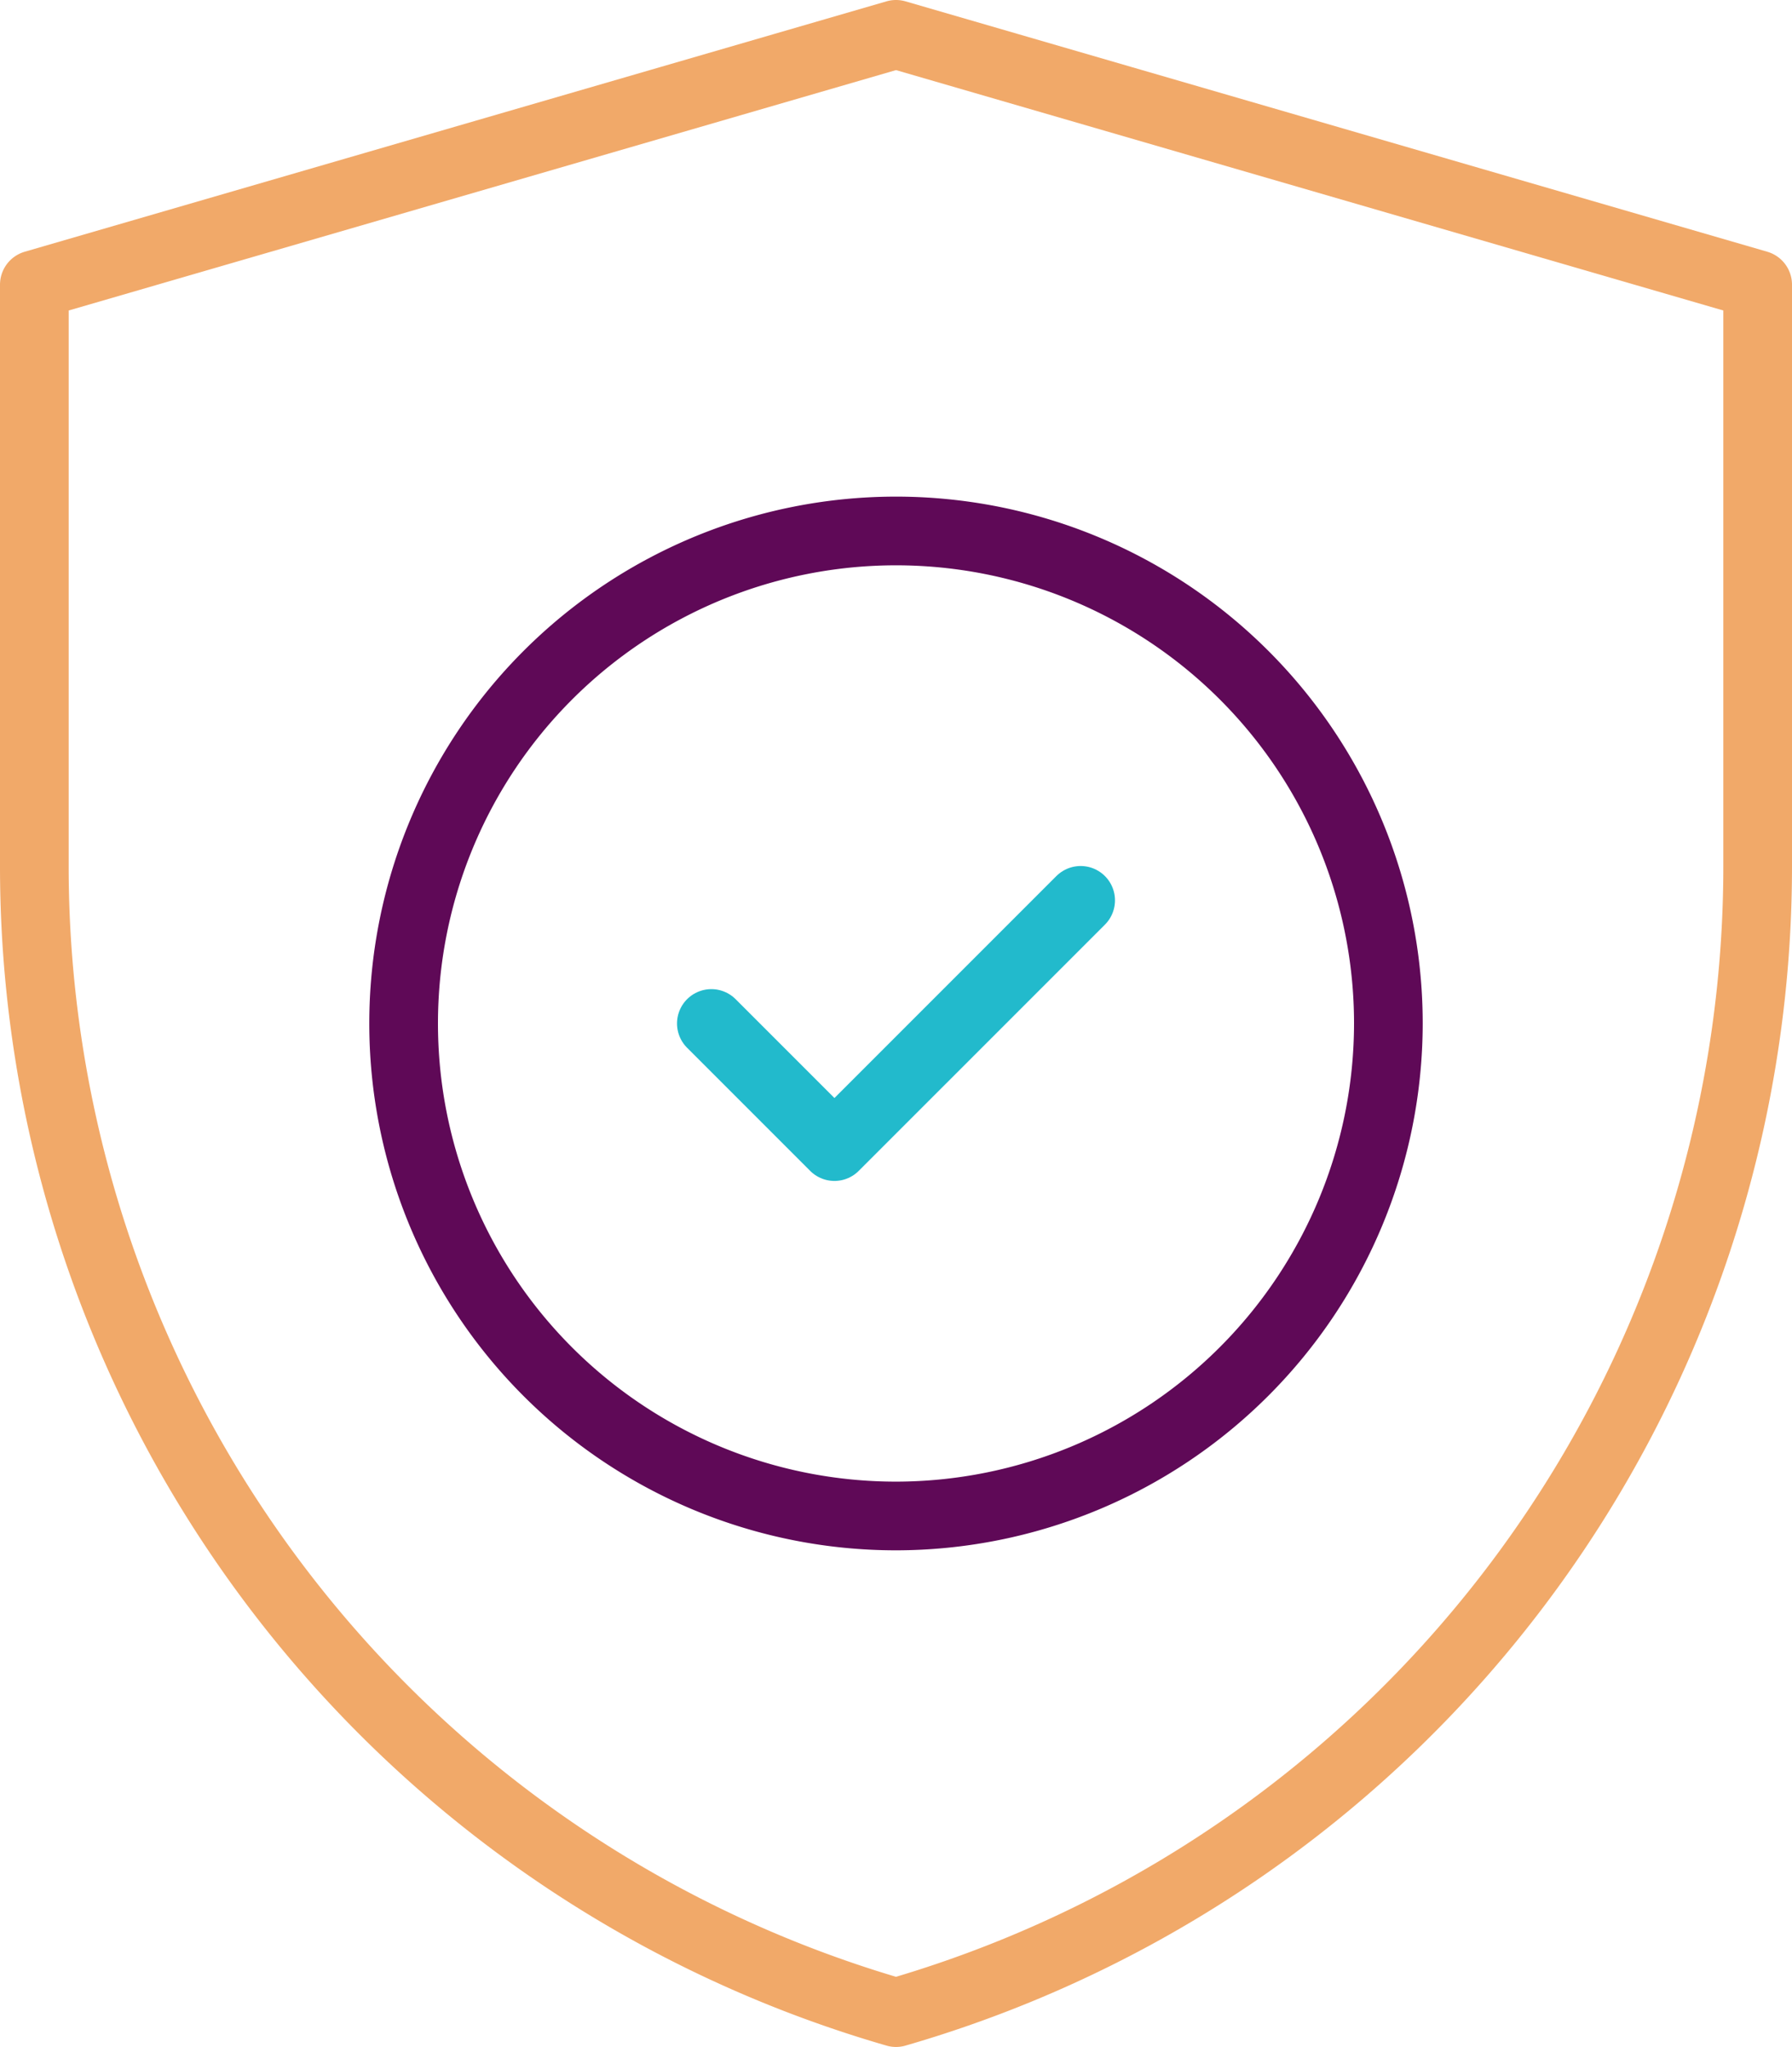
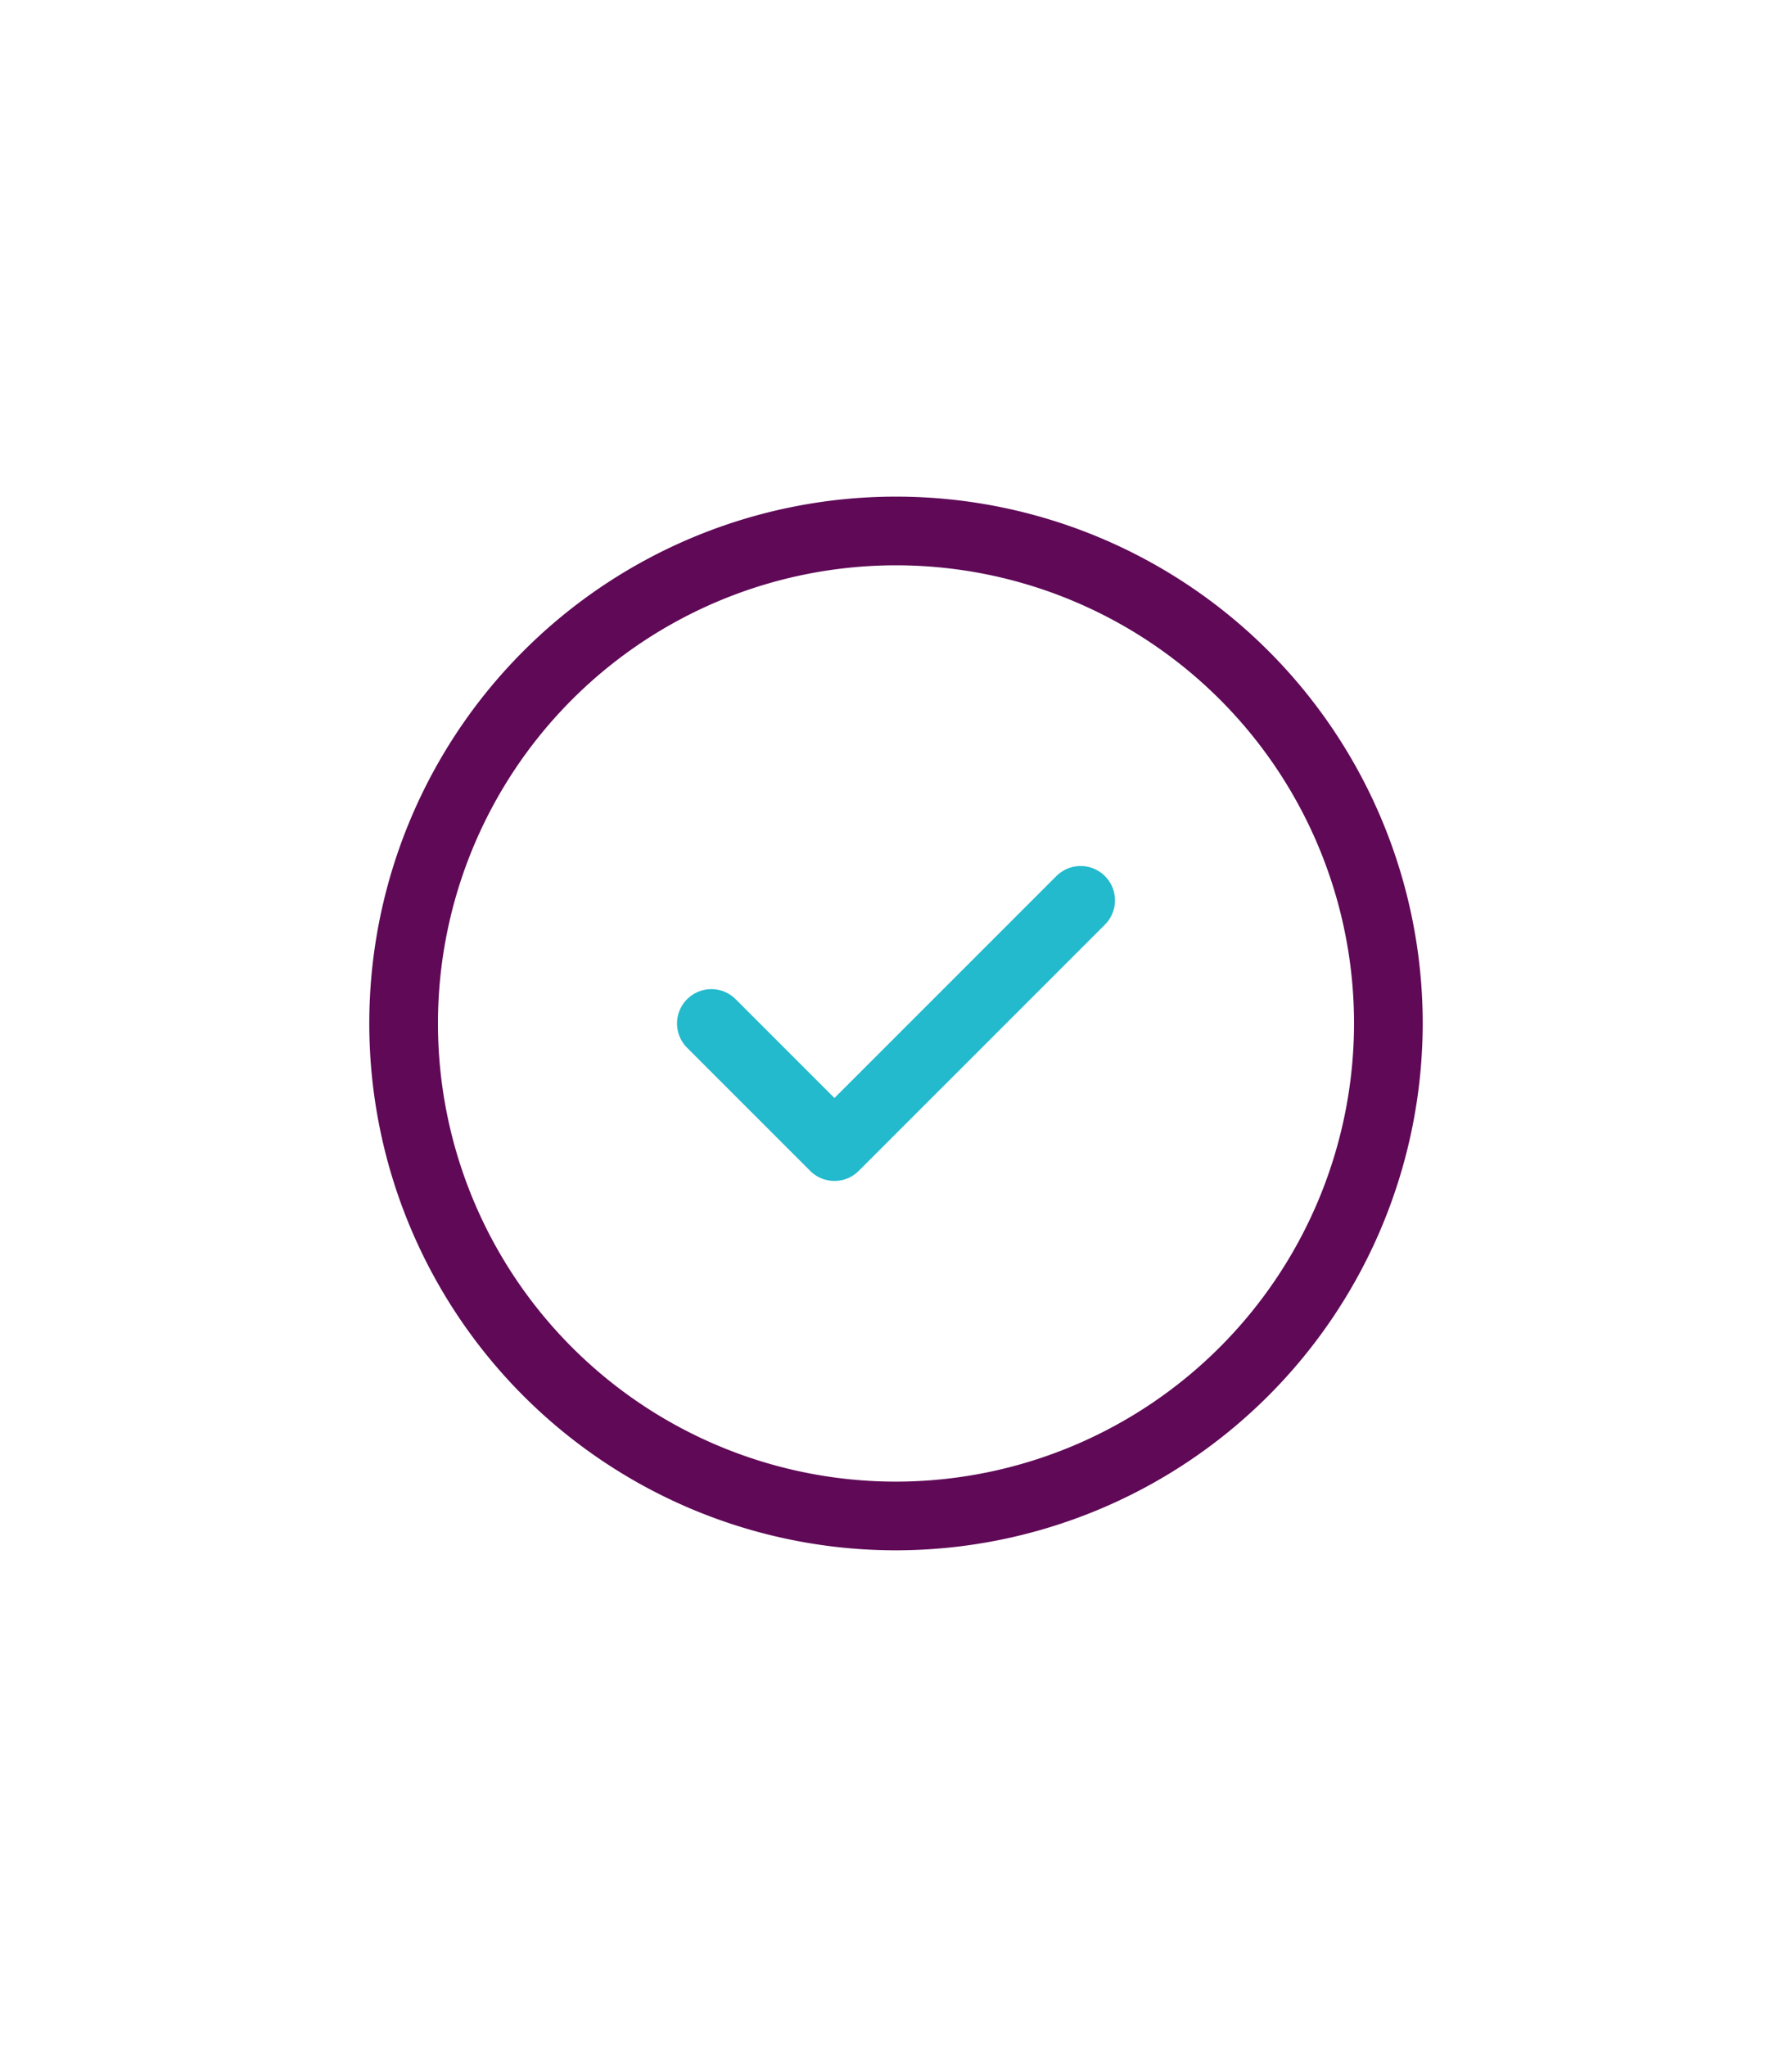
<svg xmlns="http://www.w3.org/2000/svg" width="65.238" height="74.5" viewBox="0 0 65.238 74.5">
  <g id="CH-Platform-Feature-Icon-6" transform="translate(-235.881 -4123.25)">
-     <path id="Path_8728" data-name="Path 8728" d="M32.869,73.5A43.43,43.43,0,0,1,1.5,31.763V10.612L32.869,1.5l31.369,9.112V31.763A43.43,43.43,0,0,1,32.869,73.5Z" transform="translate(235.631 4123)" fill="none" stroke="#f1a969" stroke-linecap="round" stroke-linejoin="round" stroke-width="2.5" />
    <path id="Path_8729" data-name="Path 8729" d="M32.869,55.425A17.925,17.925,0,1,1,50.794,37.5,17.945,17.945,0,0,1,32.869,55.425Z" transform="translate(235.631 4123)" fill="none" stroke="#5f0957" stroke-linecap="round" stroke-linejoin="round" stroke-width="2.5" />
    <path id="Path_8730" data-name="Path 8730" d="M26.147,37.5l4.481,4.481,8.963-8.962" transform="translate(235.631 4123)" fill="none" stroke="#22bacc" stroke-linecap="round" stroke-linejoin="round" stroke-width="2.5" />
  </g>
</svg>